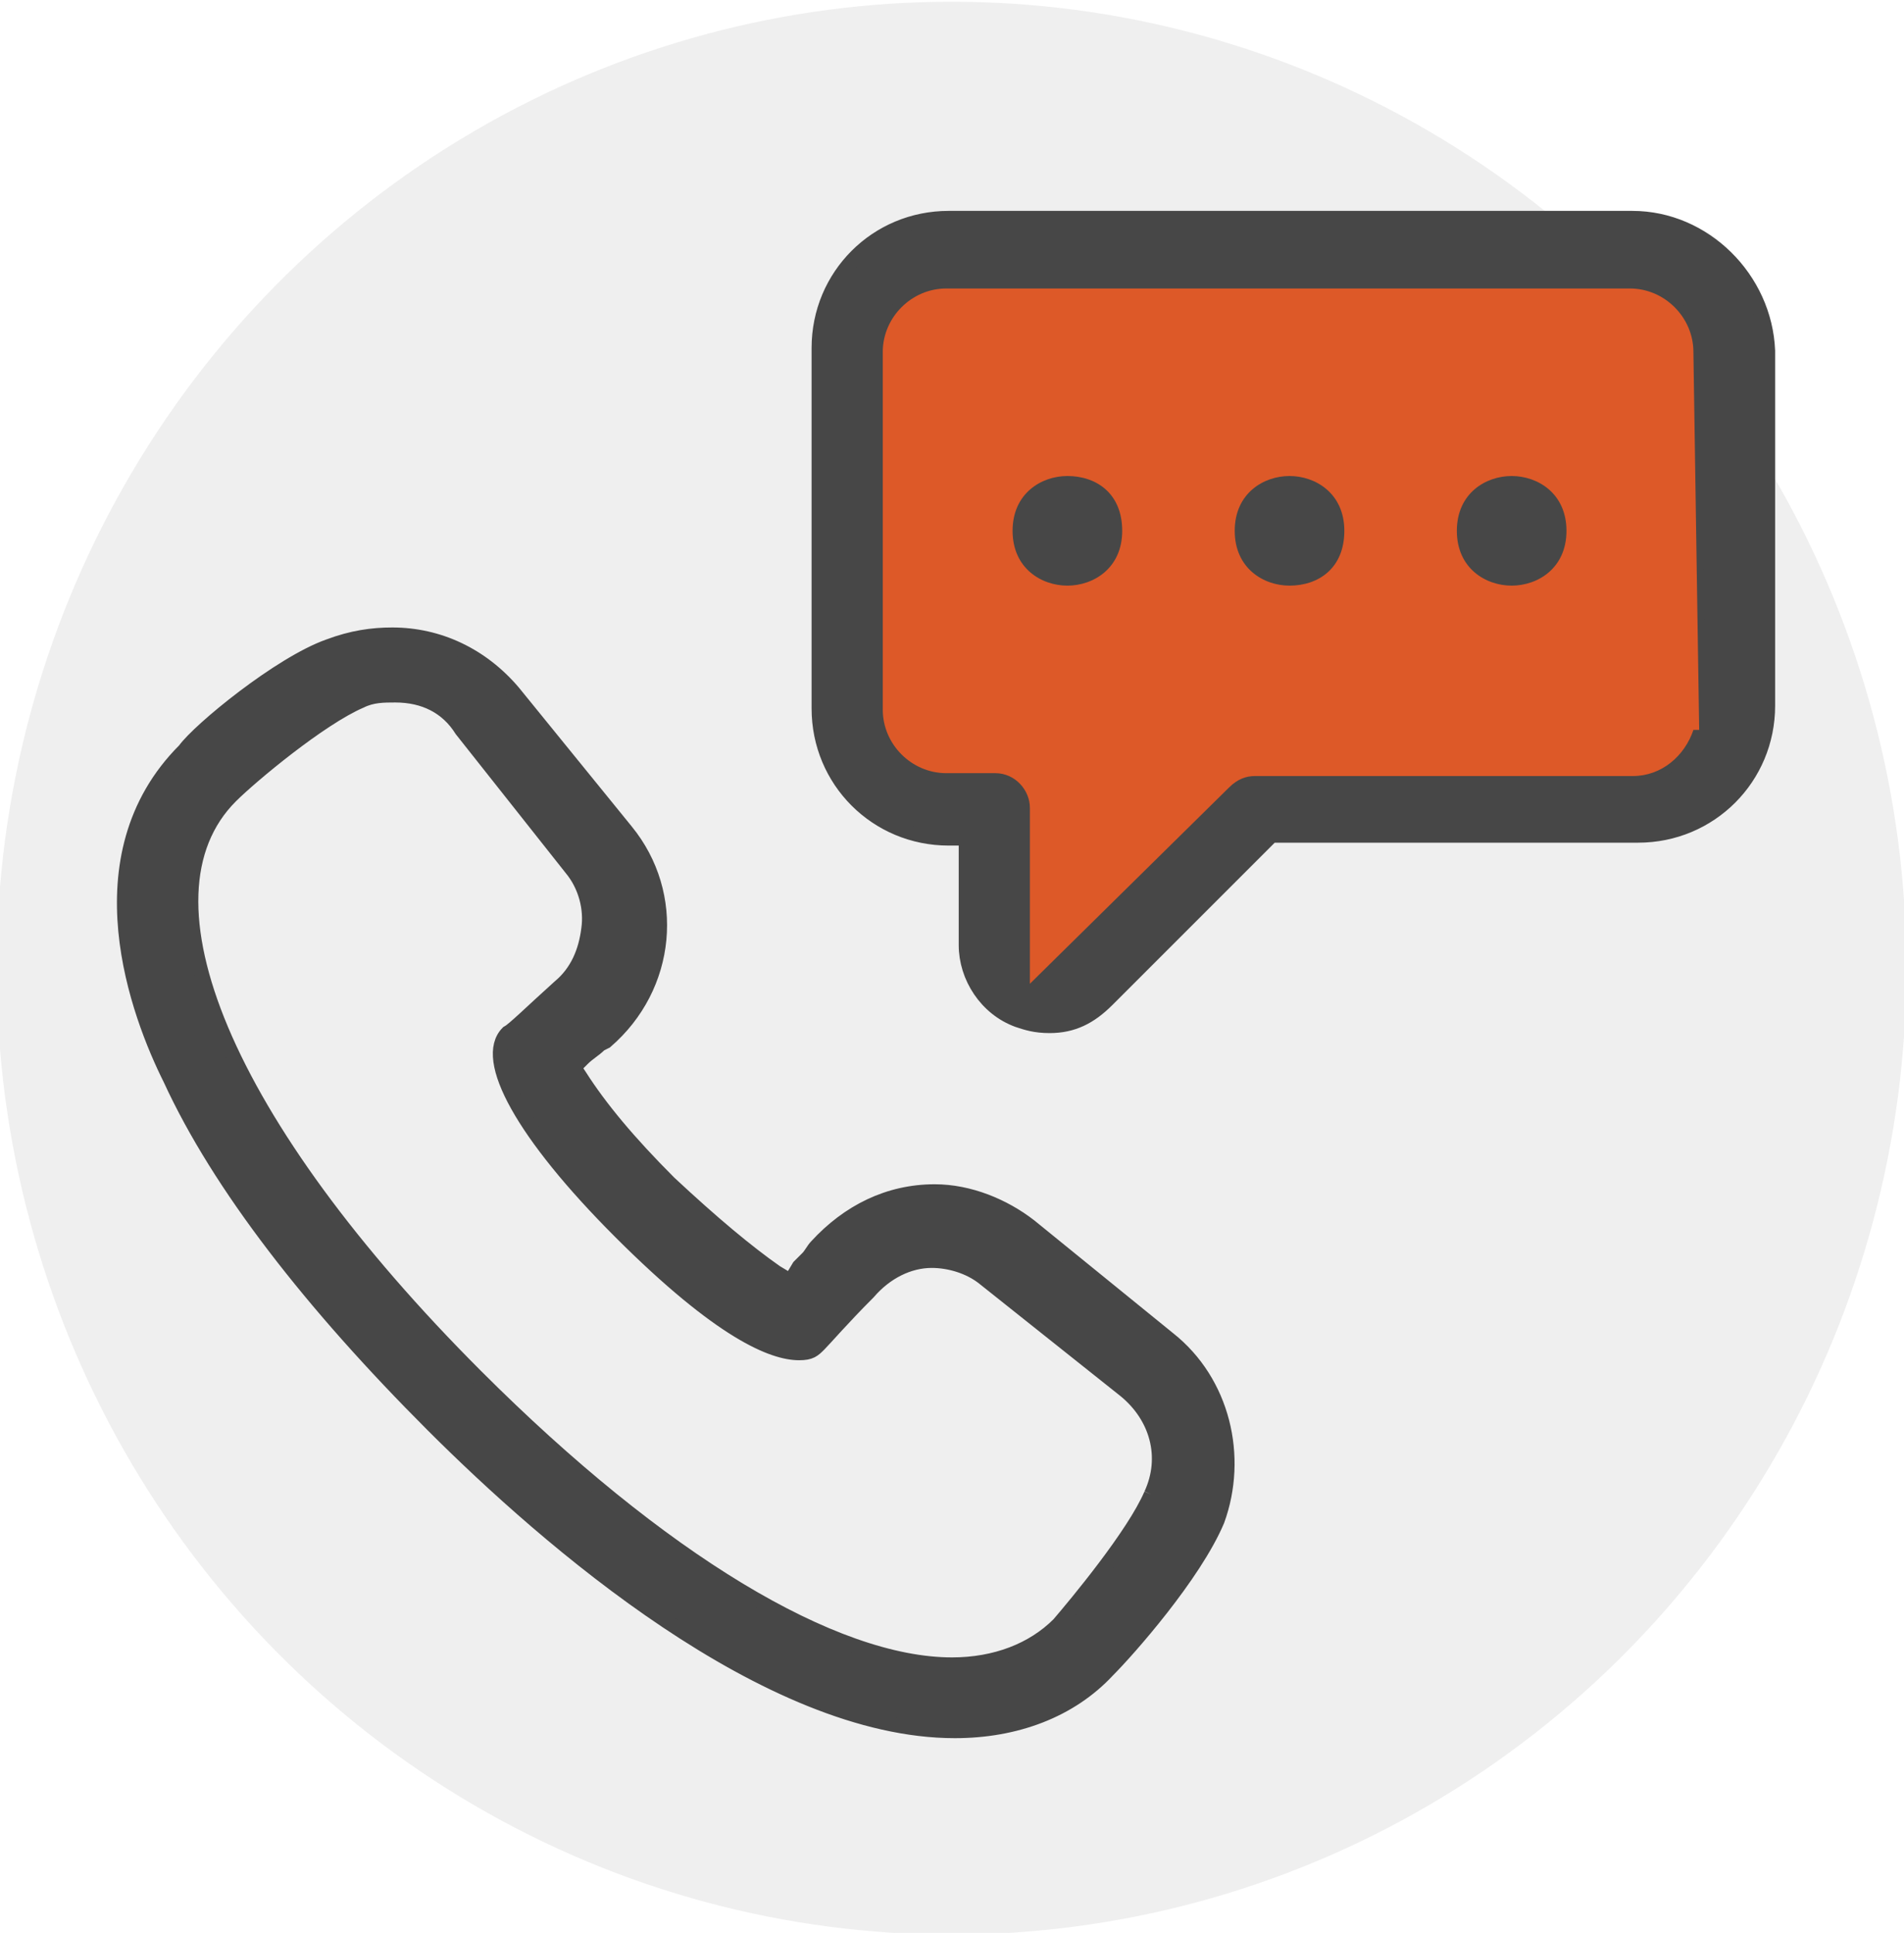
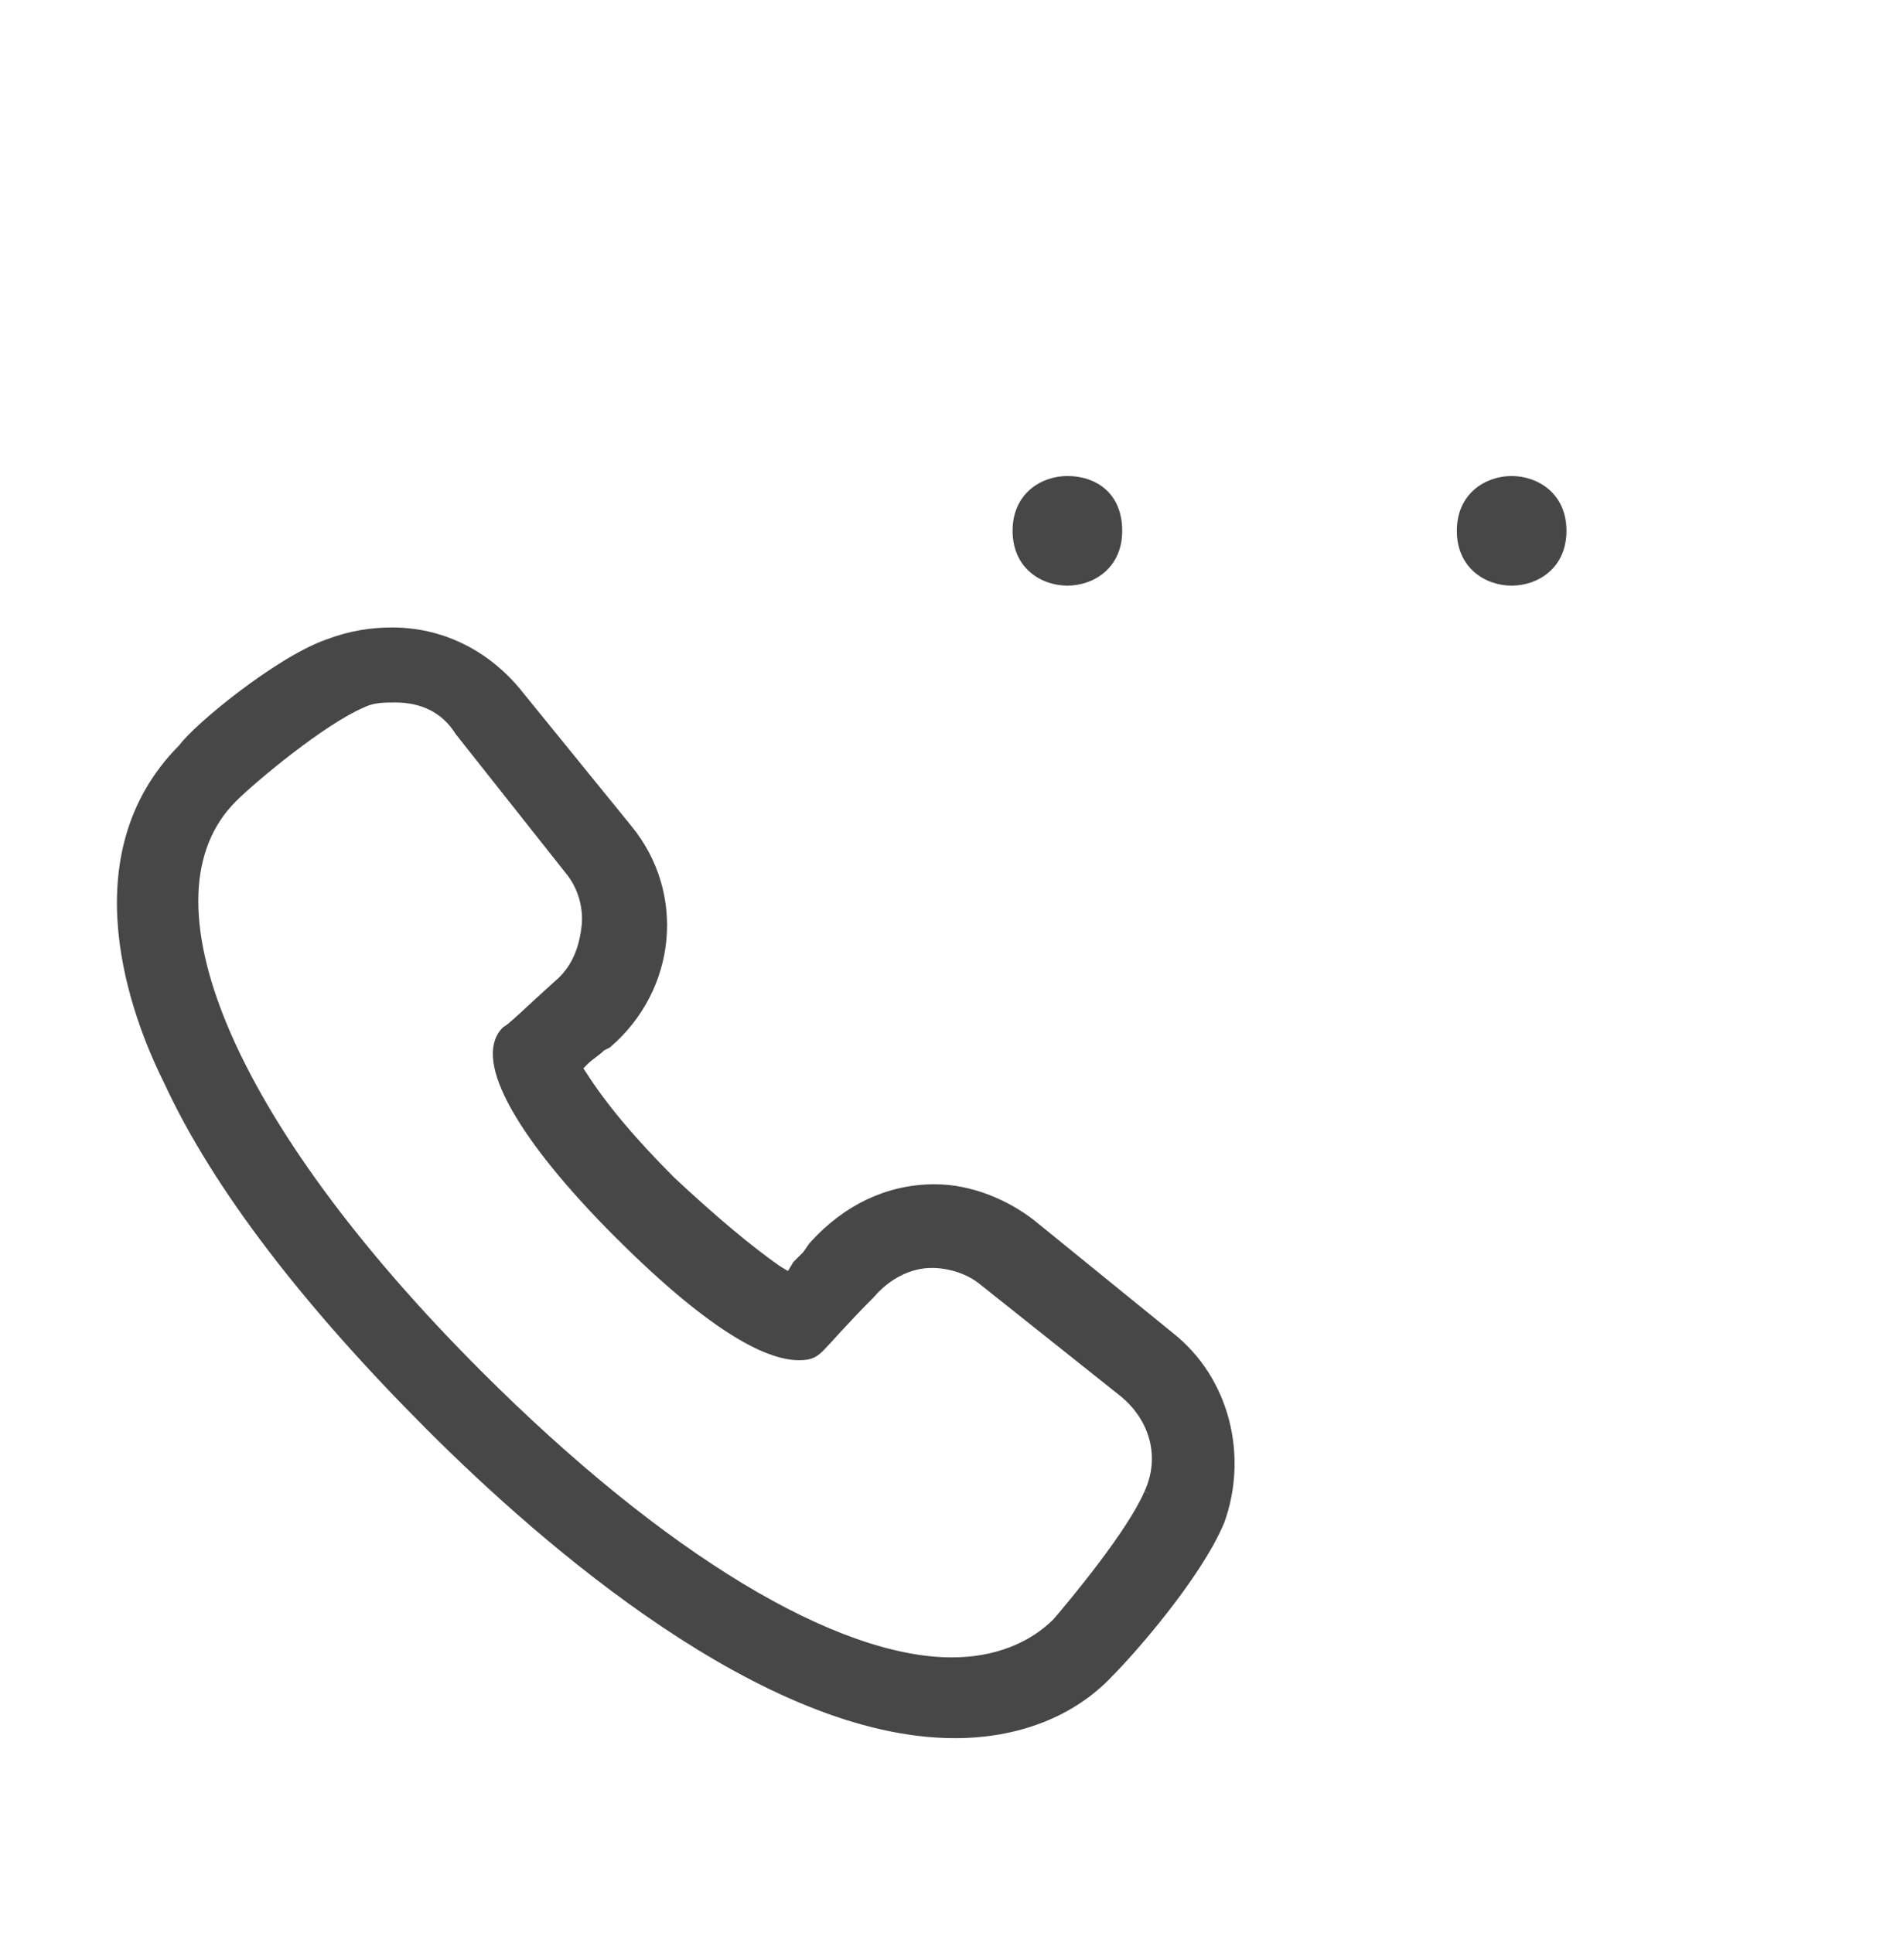
<svg xmlns="http://www.w3.org/2000/svg" version="1.1" id="Layer_1" x="0px" y="0px" width="66px" height="67px" viewBox="0 0 66 67" style="enable-background:new 0 0 66 67;" xml:space="preserve">
  <style type="text/css">
	.st0{opacity:0.4;fill-rule:evenodd;clip-rule:evenodd;fill:#D8D8D8;enable-background:new    ;}
	.st1{fill-rule:evenodd;clip-rule:evenodd;fill:#049B7B;}
	.st2{fill-rule:evenodd;clip-rule:evenodd;fill:#FFFFFF;}
	.st3{fill-rule:evenodd;clip-rule:evenodd;fill:#474747;}
	.st4{fill:none;stroke:#474747;stroke-width:2.5;}
	.st5{fill:#DD5928;}
	.st6{fill:none;stroke:#474747;stroke-width:2;}
	.st7{opacity:0.4;fill-rule:evenodd;clip-rule:evenodd;fill:#D8D8D8;}
	.st8{fill-rule:evenodd;clip-rule:evenodd;fill:#474747;stroke:#474747;stroke-width:0.75;}
	.st9{fill:#049B7B;}
	.st10{fill:none;stroke:#474747;stroke-width:2.4;}
	.st11{fill-rule:evenodd;clip-rule:evenodd;fill:none;stroke:#474747;stroke-width:3;}
	.st12{fill:#DD5928;stroke:#DD5928;stroke-width:2;}
	.st13{fill:none;stroke:#474747;stroke-width:2;stroke-miterlimit:10;}
	.st14{fill-rule:evenodd;clip-rule:evenodd;fill:#474747;stroke:#474747;stroke-width:0.5;}
	.st15{fill-rule:evenodd;clip-rule:evenodd;fill:#DD5928;}
	.st16{fill:#474747;}
</style>
  <g id="Desktop-1440px_00000170994815627475942110000008677381101986720645_">
</g>
  <g id="Desktop-1440px_00000085935916441298183270000002906905496964378006_">
    <g id="HMG-Desktop-v1_00000080178105369496386970000009237185472174433212_" transform="translate(-913, -1011)">
      <g id="GetConnected-icon" transform="translate(912, 1010)">
        <g id="Group-3_00000157304868920585273330000015193777782808720305_" transform="translate(0.383, 0.56)">
-           <ellipse id="Oval_00000083809254528824730950000003469503060496572584_" class="st7" cx="33.6" cy="34" rx="33.1" ry="33.5" />
-           <path id="Fill-1_00000015327527556371920040000013844212020463887281_" class="st14" d="M59.5,25.8l-0.2,0      c-0.3,0.9-1.1,1.6-2.1,1.6l-13.1,0c-0.3,0-0.6,0.1-0.9,0.4l-6.9,6.8v-6.1c0-0.6-0.5-1.2-1.2-1.2h-1.7c-1.2,0-2.2-1-2.2-2.2V12.6      c0-1.2,1-2.2,2.2-2.2h23.7c1.2,0,2.2,1,2.2,2.2L59.5,25.8z M61.9,12.6C61.8,10.1,59.7,8,57.2,8H33.5C31,8,29,10,29,12.5v12.5      c0,2.5,2,4.5,4.5,4.5l0.6,0v3.7c0,1.1,0.7,2.2,1.8,2.6c0.3,0.1,0.6,0.2,1.1,0.2c0.8,0,1.4-0.3,2-0.9l5.7-5.7h12.7      c2.5,0,4.5-2,4.5-4.5L61.9,12.6z" />
-         </g>
-         <path id="Path_00000021078270045956684930000009640965761979136675_" class="st15" d="M59.9,26.3l-0.2,0     c-0.3,0.9-1.1,1.6-2.1,1.6l-13.1,0c-0.3,0-0.6,0.1-0.9,0.4l-6.9,6.8V29c0-0.6-0.5-1.2-1.2-1.2h-1.7c-1.2,0-2.2-1-2.2-2.2V13.2     c0-1.2,1-2.2,2.2-2.2h23.7c1.2,0,2.2,1,2.2,2.2L59.9,26.3z" />
+           </g>
        <path id="Fill-4_00000036214350783971551380000005831344010147262353_" class="st3" d="M38,17.5c-0.9,0-1.9,0.6-1.9,1.9     c0,1.3,1,1.9,1.9,1.9s1.9-0.6,1.9-1.9C39.9,18.1,39,17.5,38,17.5" />
-         <path id="Fill-6" class="st3" d="M47.6,19.4c0-1.3-1-1.9-1.9-1.9c-0.9,0-1.9,0.6-1.9,1.9c0,1.3,1,1.9,1.9,1.9     C46.7,21.3,47.6,20.7,47.6,19.4" />
        <path id="Fill-8" class="st3" d="M55.3,19.4c0-1.3-1-1.9-1.9-1.9s-1.9,0.6-1.9,1.9c0,1.3,1,1.9,1.9,1.9S55.3,20.7,55.3,19.4" />
        <path id="Fill-10" class="st14" d="M40.9,52.8L40.9,52.8c-0.6,1.4-2.6,3.8-3.2,4.5c-0.9,0.9-2.2,1.4-3.7,1.4     c-4.1,0-10.1-3.6-16.5-10C8.8,40,5.5,32.1,9,28.6c0.7-0.7,3.1-2.7,4.5-3.3c0.4-0.2,0.8-0.2,1.2-0.2c1,0,1.8,0.4,2.3,1.2l3.8,4.8     c0.5,0.6,0.7,1.4,0.6,2.1c-0.1,0.8-0.4,1.5-1,2c-1,0.9-1.6,1.5-1.8,1.6c-0.9,0.9,0.5,3.5,3.9,6.9c3.5,3.5,5.3,4.2,6.2,4.2     c0.4,0,0.5-0.1,0.7-0.3c0.2-0.2,0.8-0.9,1.7-1.8c0.6-0.7,1.4-1.1,2.2-1.1c0.6,0,1.3,0.2,1.8,0.6l4.9,3.9     C41.1,50.1,41.5,51.5,40.9,52.8 M41.5,47.4L41.5,47.4l-4.8-3.9c-0.9-0.7-2.1-1.2-3.3-1.2c-1.6,0-3,0.7-4.1,1.9     c-0.1,0.1-0.2,0.3-0.3,0.4c-0.1,0.1-0.2,0.2-0.3,0.3l-0.3,0.5l-0.5-0.3c-1-0.7-2.2-1.7-3.7-3.1c-1.4-1.4-2.4-2.6-3.1-3.7L20.9,38     l0.3-0.3c0.2-0.2,0.4-0.3,0.6-0.5l0.2-0.1c2.2-1.9,2.5-5.1,0.7-7.3l-3.9-4.8c-1.1-1.3-2.6-2-4.2-2c-0.7,0-1.4,0.1-2.2,0.4     C10.7,24,7.9,26.3,7.4,27c-3.7,3.7-1.6,9.2-0.5,11.4c1.7,3.7,4.9,7.8,9.1,12c4,4,11.6,10.6,18.1,10.6c2.1,0,4-0.7,5.3-2.1     c0.7-0.7,3-3.3,3.8-5.2C44,51.5,43.4,48.9,41.5,47.4" />
      </g>
    </g>
  </g>
</svg>